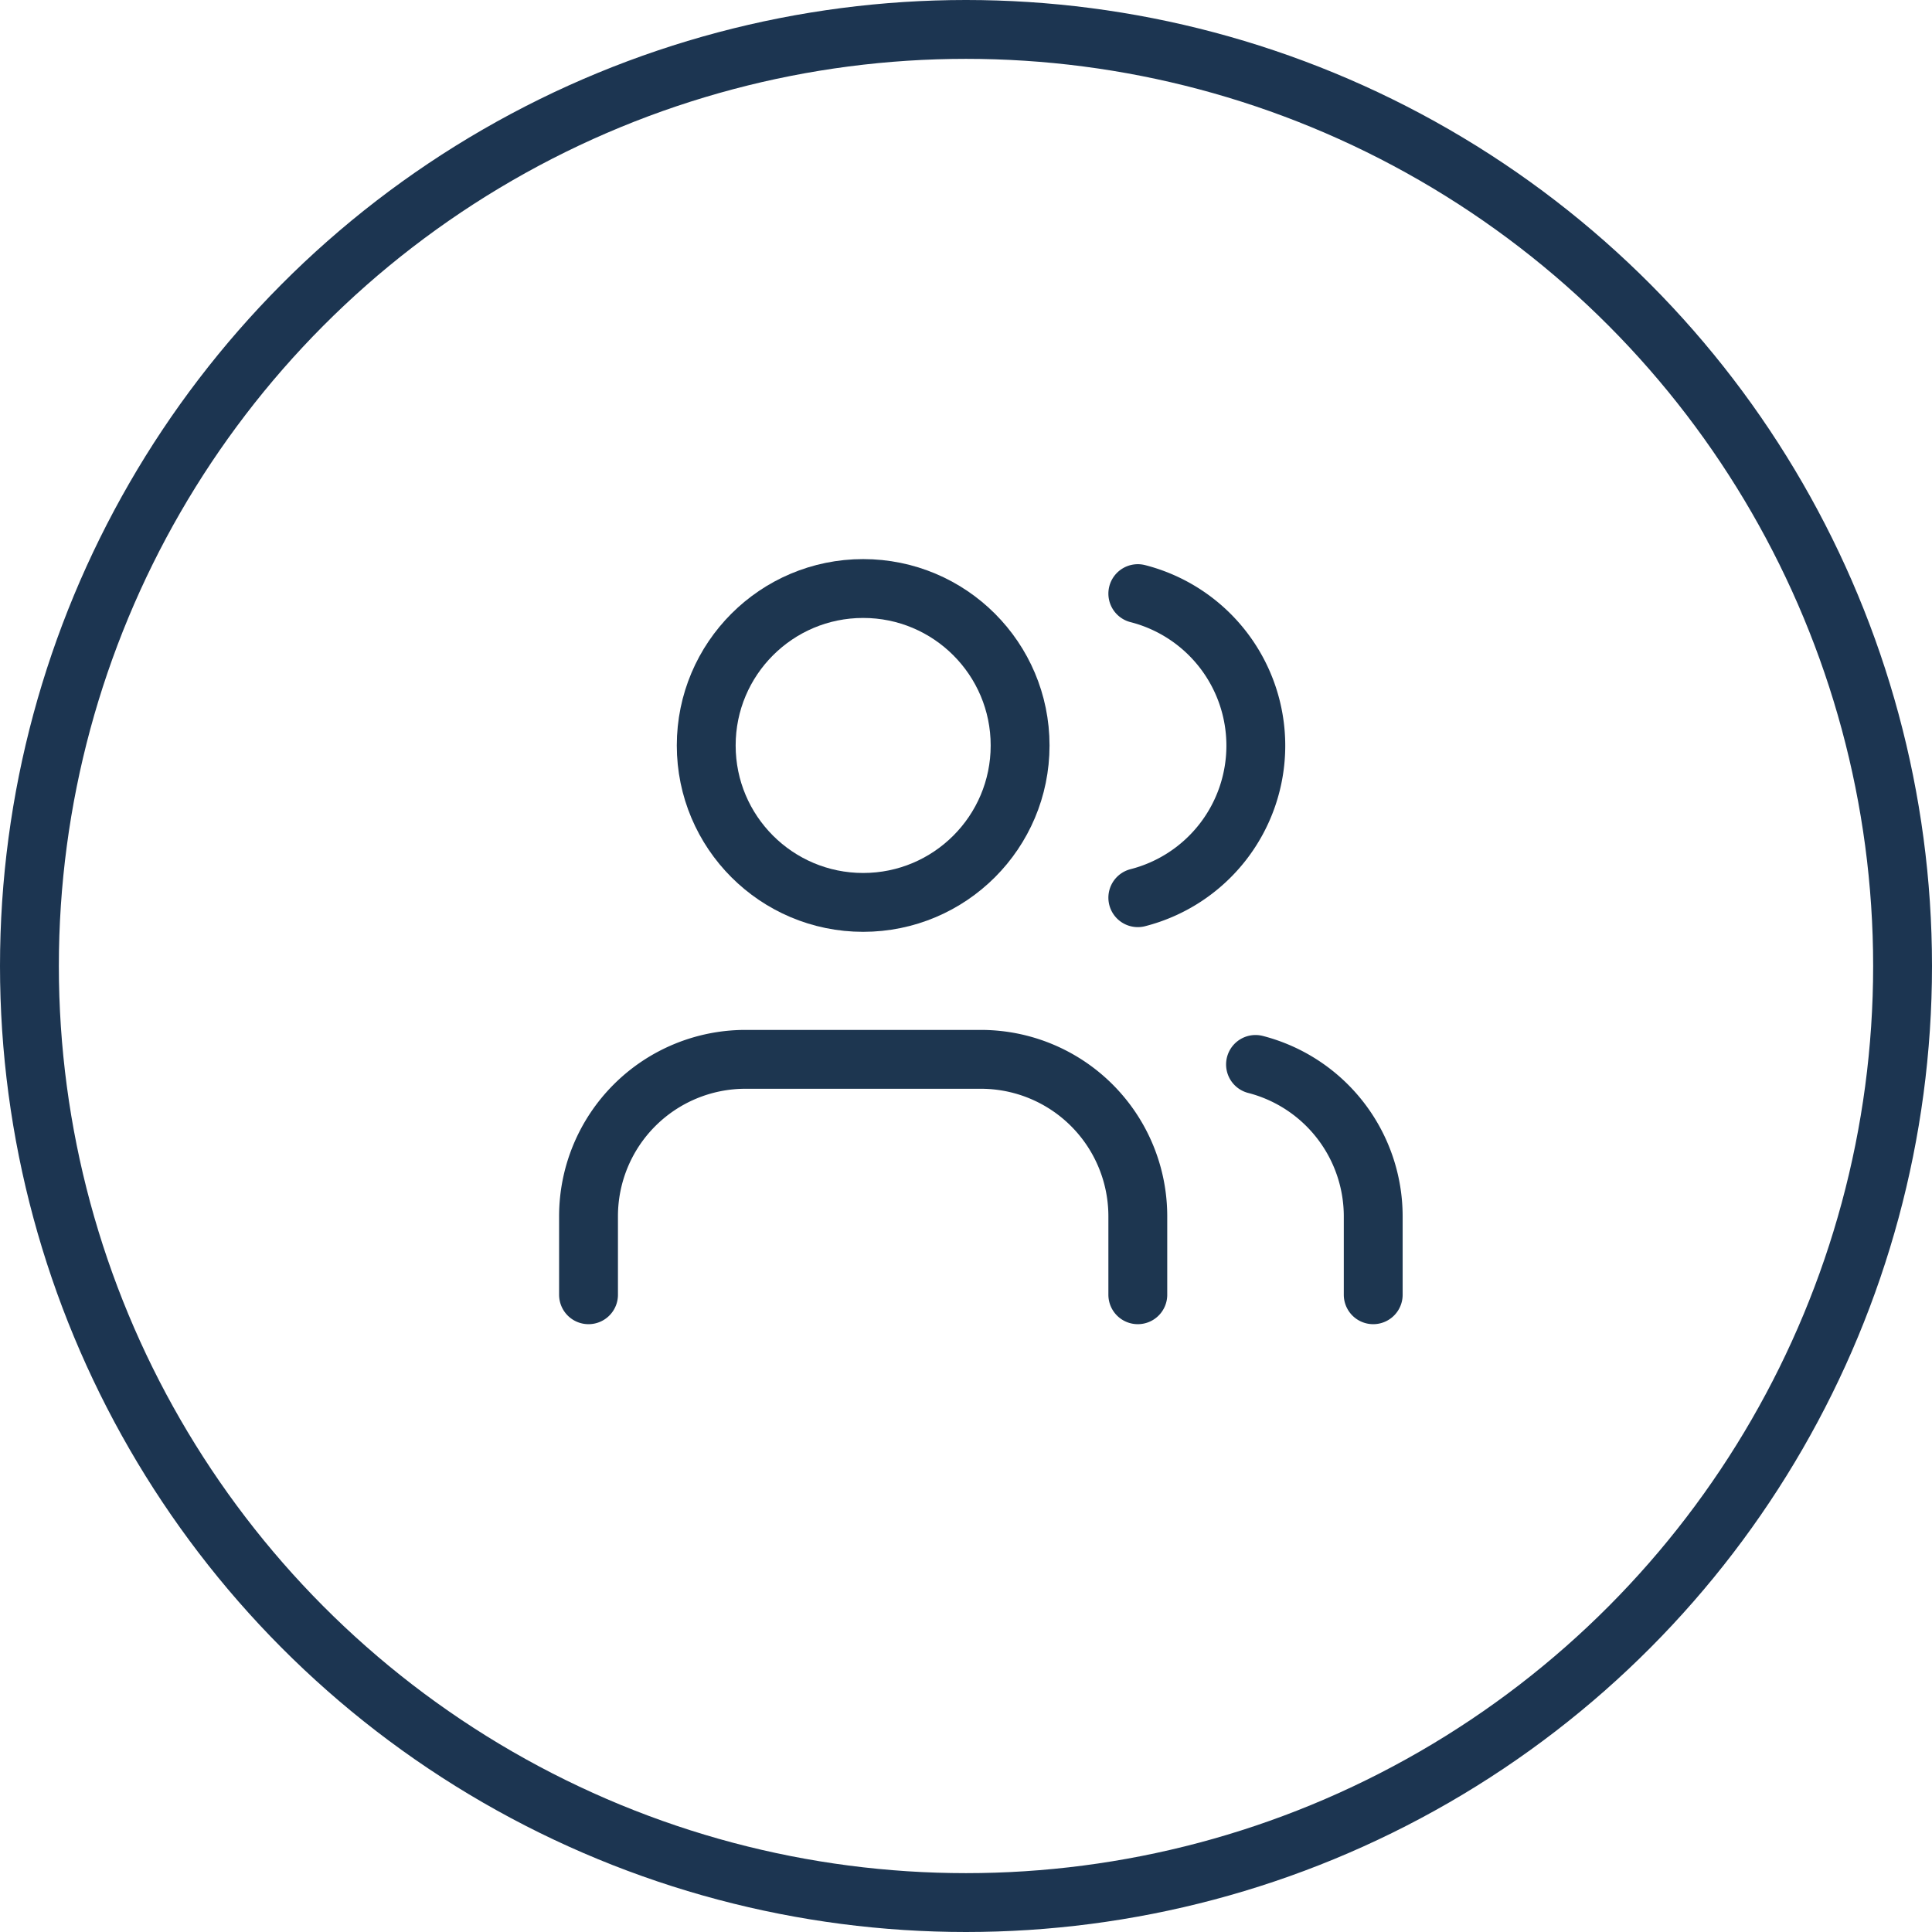
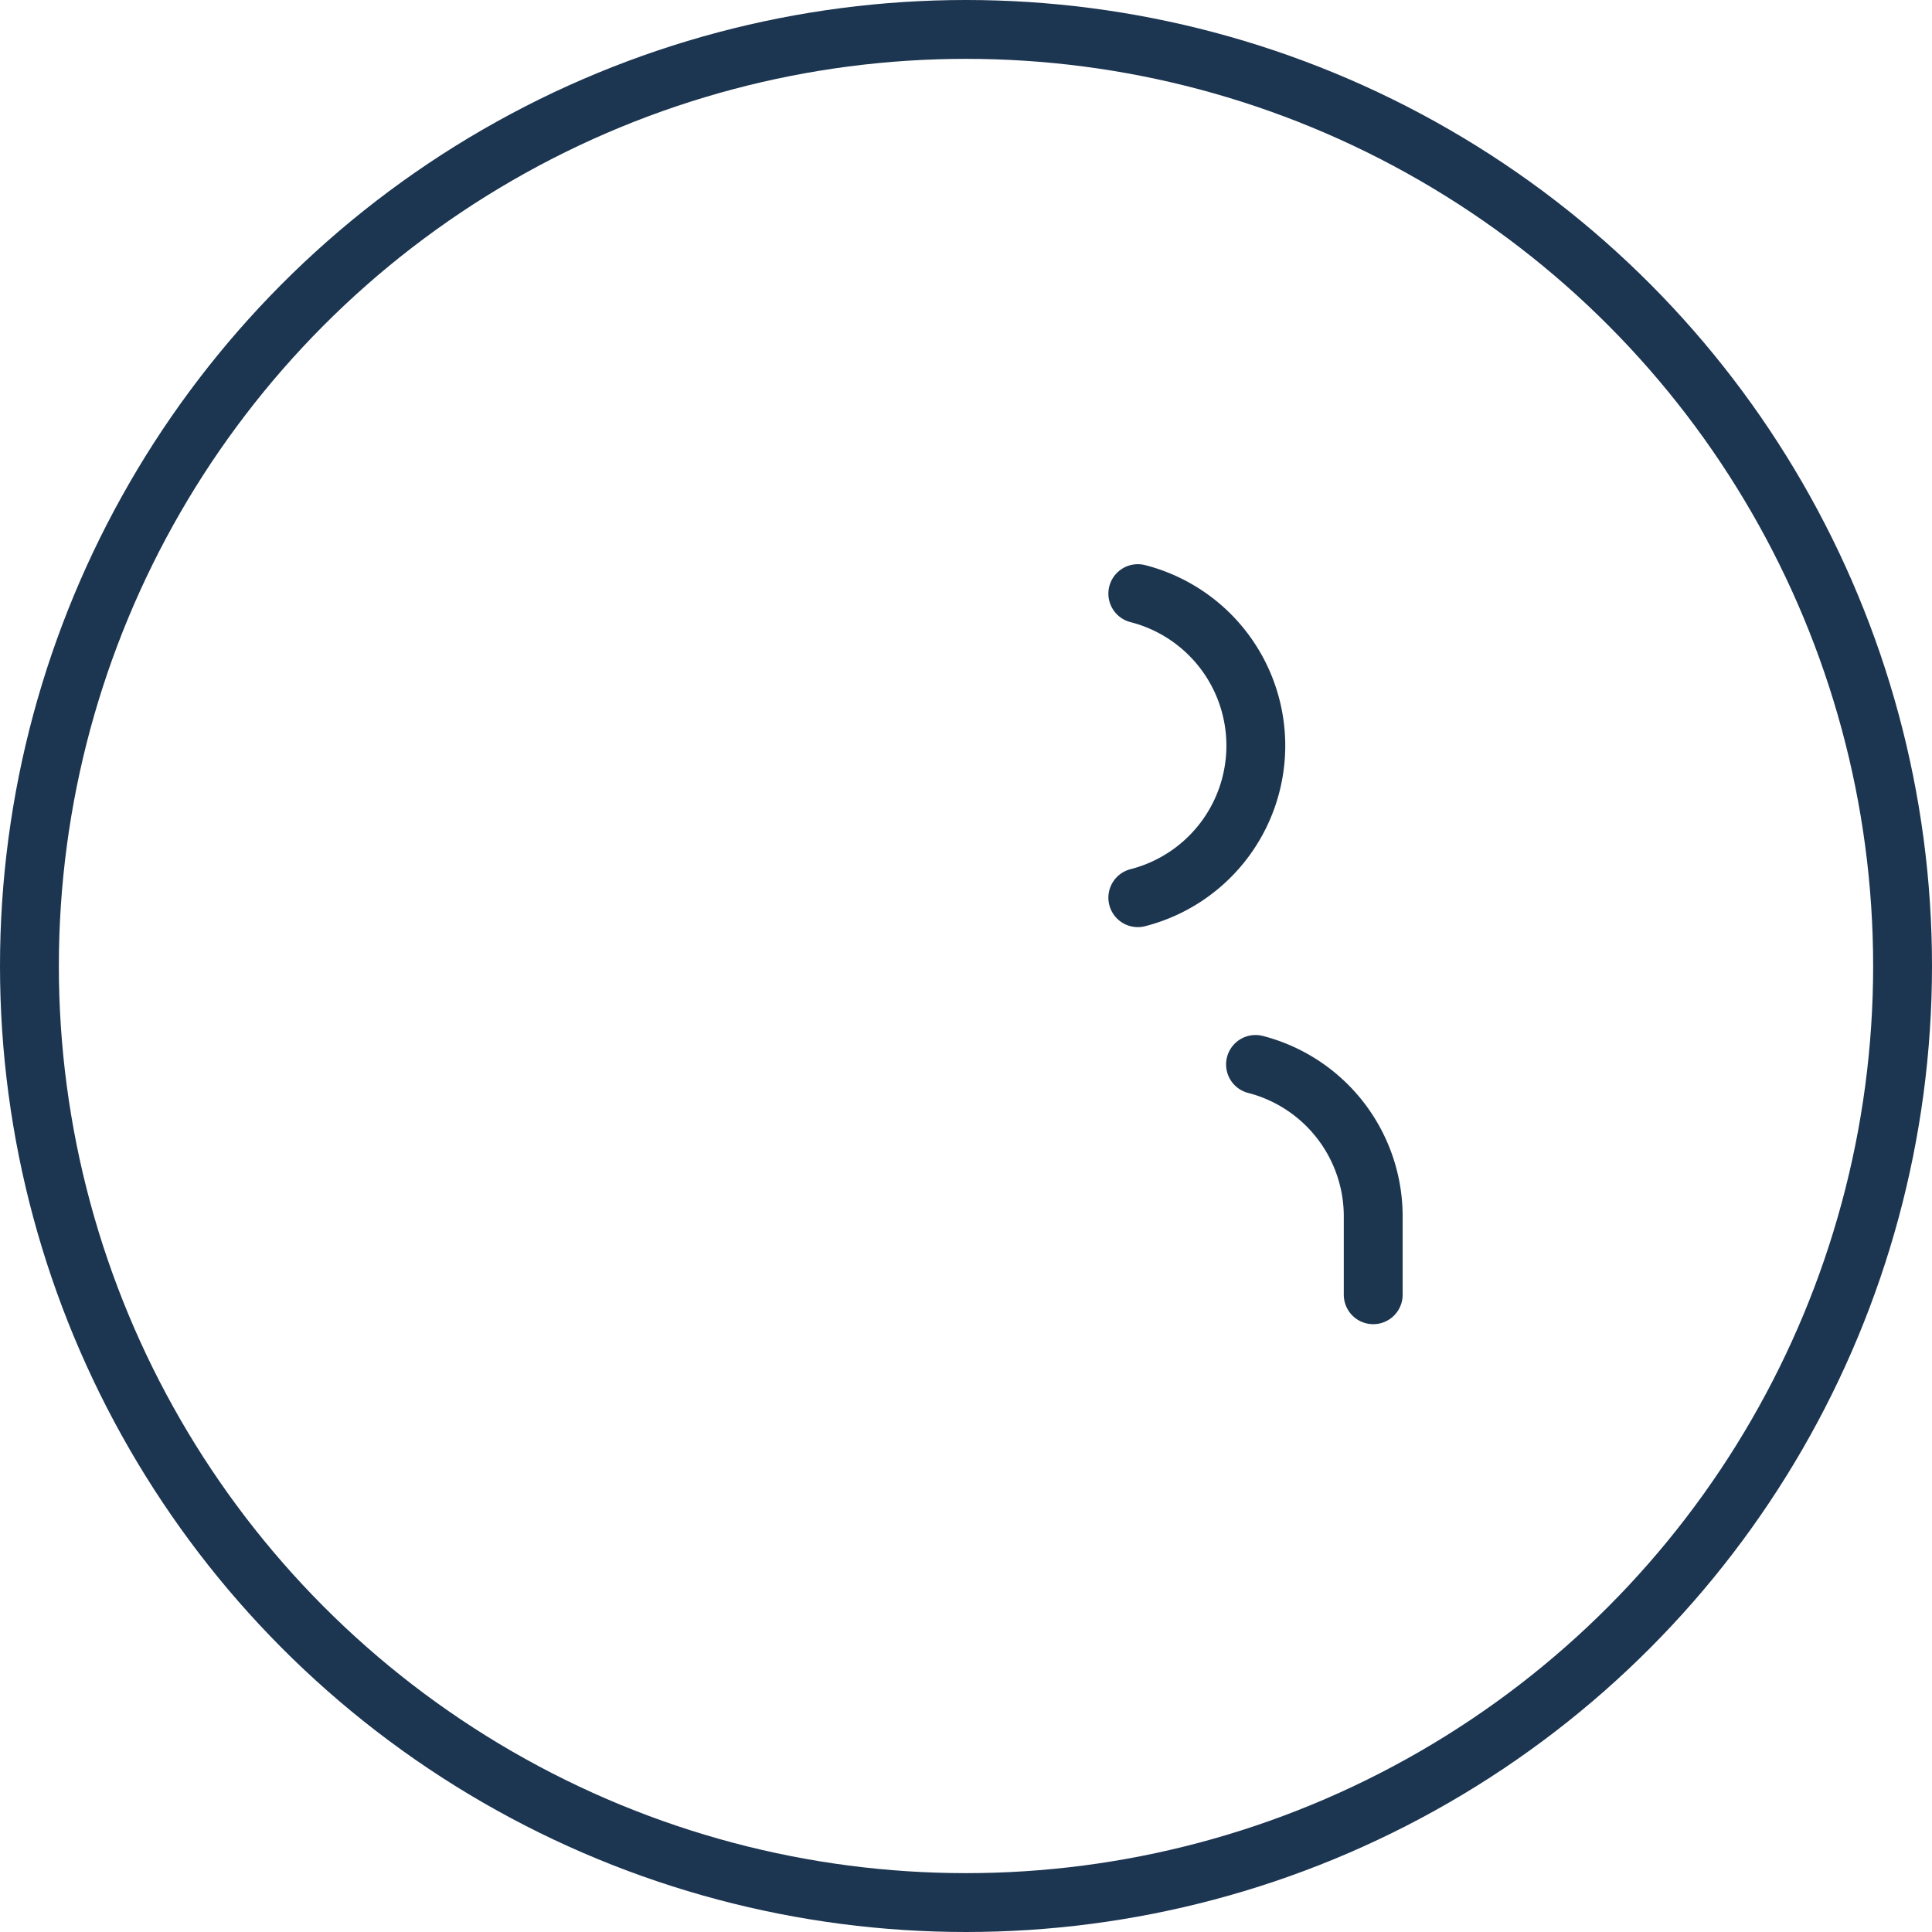
<svg xmlns="http://www.w3.org/2000/svg" width="49.242" height="49.242" viewBox="0 0 49.242 49.242">
  <g id="ico_struceph_seminaire" transform="translate(-124 -965)">
    <g id="Ellipse_177" data-name="Ellipse 177" transform="translate(124 965)" fill="none" stroke="#1c3551" stroke-width="1.5">
      <circle cx="24.621" cy="24.621" r="24.621" stroke="none" />
      <circle cx="24.621" cy="24.621" r="23.871" fill="none" />
    </g>
    <g id="Groupe_168" data-name="Groupe 168" transform="translate(137 977)">
-       <path id="Tracé_2288" data-name="Tracé 2288" d="M16,21V19a4,4,0,0,0-4-4H6a4,4,0,0,0-4,4v2" fill="none" stroke="#1d3650" stroke-linecap="round" stroke-linejoin="round" stroke-width="1.5" />
-       <circle id="Ellipse_203" data-name="Ellipse 203" cx="4" cy="4" r="4" transform="translate(5 3)" fill="none" stroke="#1d3650" stroke-linecap="round" stroke-linejoin="round" stroke-width="1.5" />
      <path id="Tracé_2289" data-name="Tracé 2289" d="M22,21V19a4,4,0,0,0-3-3.87" fill="none" stroke="#1d3650" stroke-linecap="round" stroke-linejoin="round" stroke-width="1.5" />
      <path id="Tracé_2290" data-name="Tracé 2290" d="M16,3.13a4,4,0,0,1,0,7.75" fill="none" stroke="#1d3650" stroke-linecap="round" stroke-linejoin="round" stroke-width="1.5" />
    </g>
  </g>
</svg>